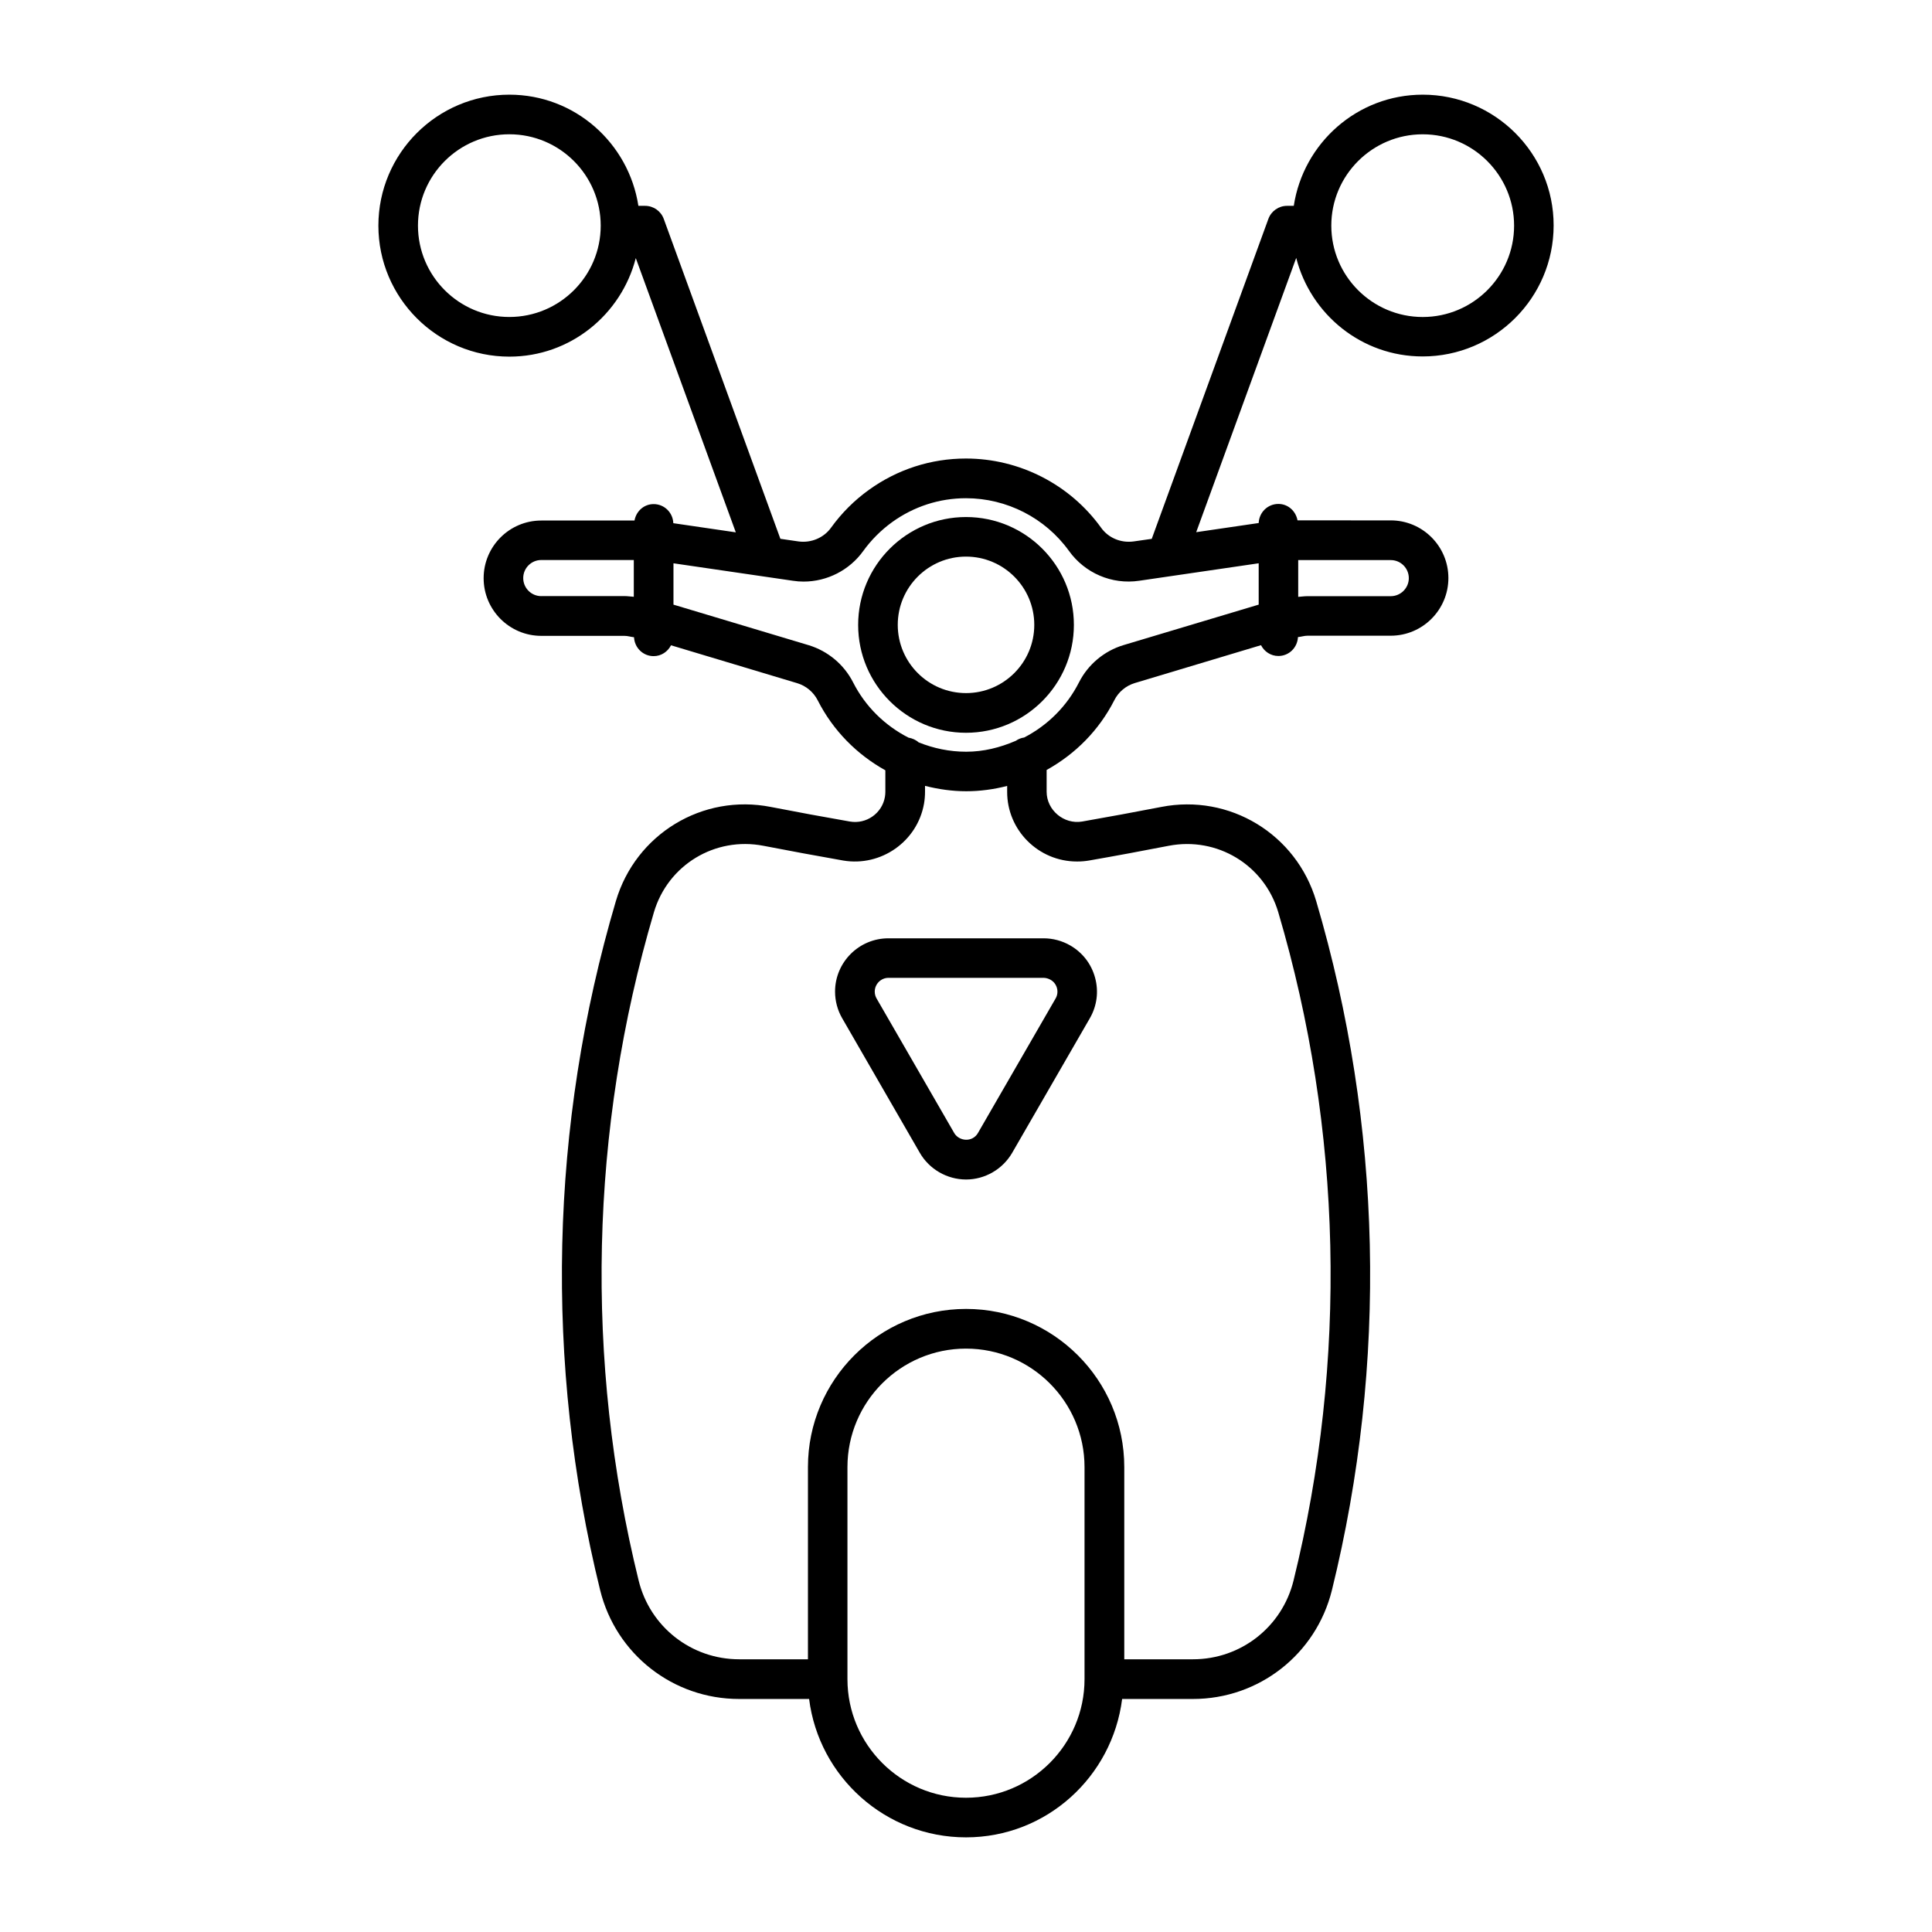
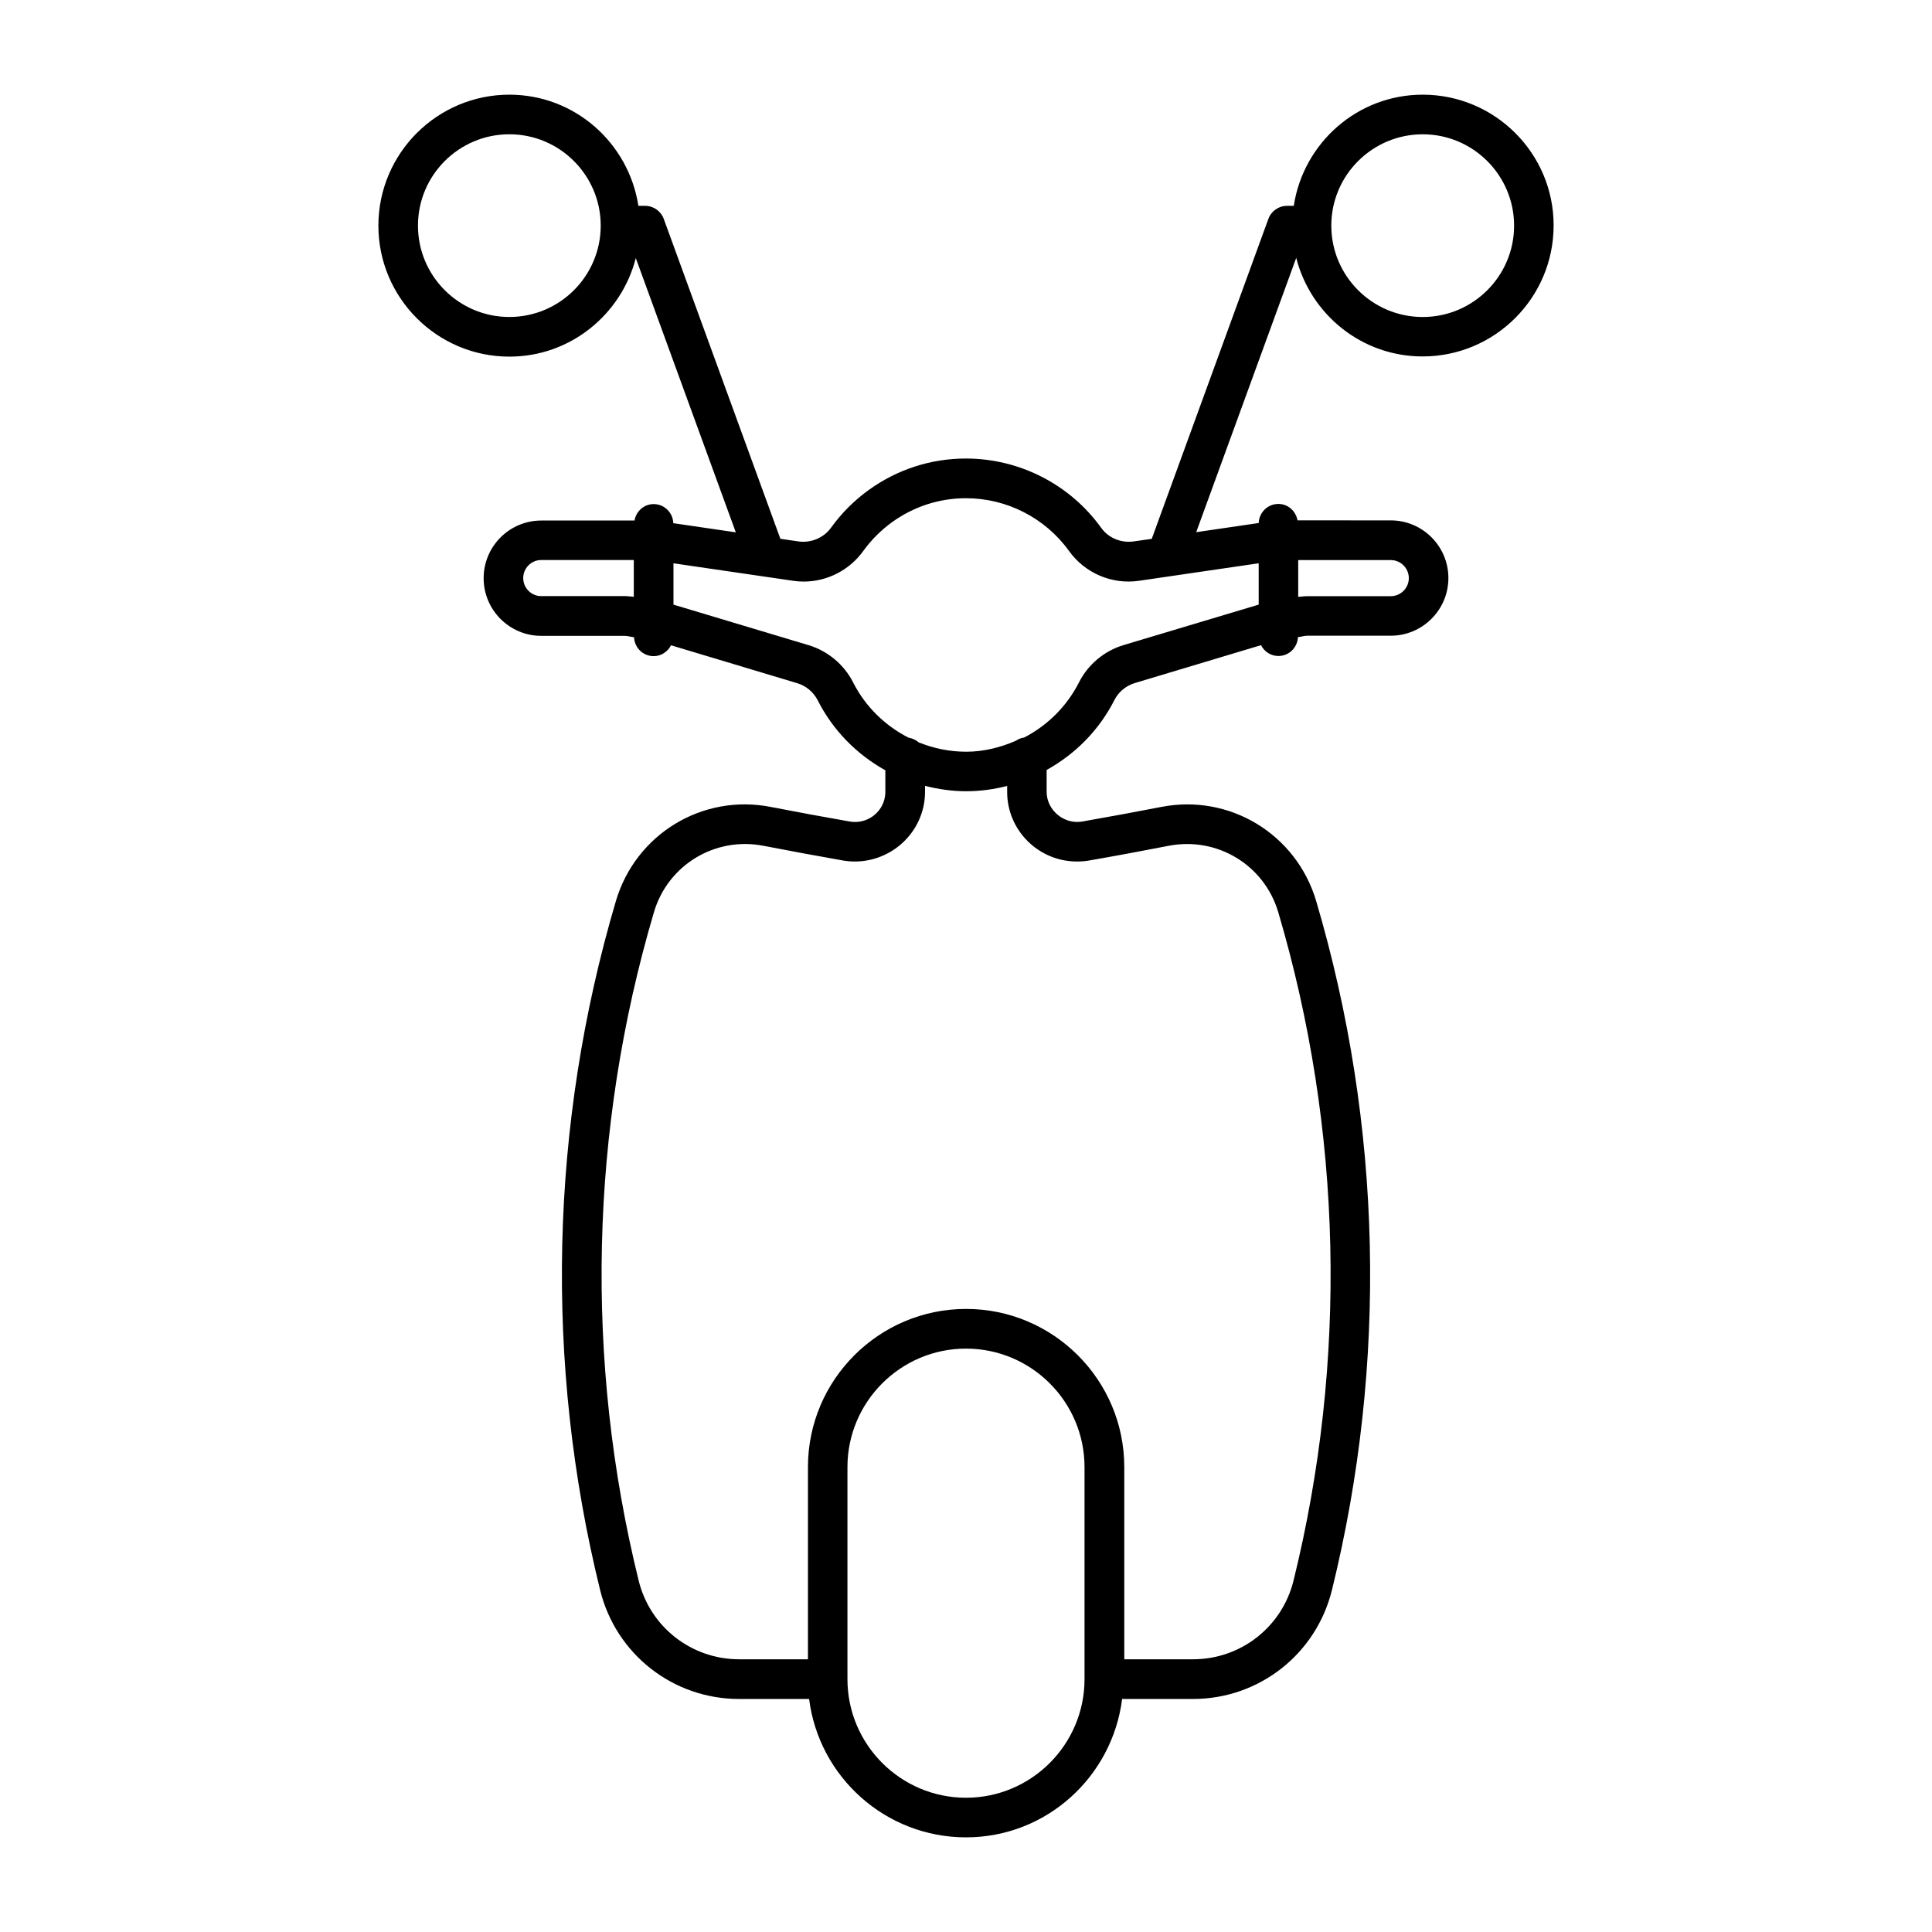
<svg xmlns="http://www.w3.org/2000/svg" fill="#000000" width="800px" height="800px" version="1.1" viewBox="144 144 512 512">
  <g>
-     <path d="m400 281.02c-15.754 0-28.582 12.824-28.582 28.59 0 15.754 12.824 28.582 28.582 28.582 15.766 0 28.59-12.824 28.59-28.582 0.012-15.773-12.816-28.59-28.59-28.59zm0 46.656c-9.973 0-18.086-8.102-18.086-18.086 0-9.98 8.113-18.086 18.086-18.086s18.094 8.102 18.094 18.094c0 9.996-8.125 18.078-18.094 18.078z" />
    <path d="m521.04 169.09c-17.34 0-31.637 12.824-34.176 29.461h-1.785c-2.215 0-4.176 1.375-4.945 3.453l-30.91 84.797-4.848 0.691c-3.391 0.441-6.656-0.957-8.574-3.641-8.262-11.484-21.652-18.336-35.824-18.336-9.27 0-18.156 2.867-25.703 8.301-3.871 2.781-7.254 6.16-10.043 10.035-1.93 2.688-5.289 4.082-8.574 3.641l-4.848-0.703-30.91-84.785c-0.754-2.066-2.731-3.453-4.934-3.453h-1.785c-2.566-16.637-16.828-29.461-34.191-29.461-19.133 0-34.711 15.555-34.711 34.711 0 19.133 15.566 34.711 34.711 34.711 16.164 0 29.66-11.156 33.504-26.113l26.504 72.676-16.562-2.426c-0.105-2.812-2.383-5.059-5.215-5.059-2.582 0-4.629 1.898-5.07 4.356h-24.707c-8.418 0-15.273 6.844-15.273 15.281 0 8.43 6.856 15.281 15.273 15.281h22.043c0.871 0 1.691 0.285 2.539 0.367 0.137 2.793 2.383 5.008 5.195 5.008 2.035 0 3.738-1.188 4.609-2.875l33.449 10.043c2.34 0.703 4.324 2.371 5.426 4.543 4.082 8.039 10.391 14.348 17.926 18.547v5.68c0 0.473-0.043 0.934-0.117 1.375-0.754 4.356-4.934 7.273-9.277 6.519-6.992-1.219-13.969-2.508-20.941-3.863-18.125-3.578-35.844 7.199-41.082 24.949-17.527 59.367-18.977 122.51-4.168 182.6 4.188 16.992 19.324 28.844 36.82 28.844h18.559c2.594 20.656 20.25 36.672 41.578 36.672 21.309 0 38.773-16.039 41.375-36.672h18.777c17.488 0 32.621-11.852 36.82-28.844 14.801-60.102 13.352-123.23-4.168-182.6-5.246-17.75-22.953-28.508-41.082-24.949-6.969 1.355-13.949 2.633-20.949 3.863-4.828 0.82-9.406-3.023-9.406-7.902v-5.766c7.703-4.273 13.918-10.59 17.938-18.484 1.09-2.184 3.074-3.832 5.414-4.543l33.461-10.043c0.859 1.691 2.582 2.867 4.598 2.867 2.824 0 5.047-2.215 5.195-5.008 0.859-0.082 1.68-0.367 2.539-0.367h22.043c8.43 0 15.281-6.856 15.281-15.281 0-8.438-6.856-15.281-15.281-15.281l-24.703-0.004c-0.453-2.457-2.488-4.356-5.07-4.356-2.844 0-5.113 2.258-5.215 5.059l-16.562 2.426 26.504-72.684c3.832 14.977 17.34 26.113 33.492 26.113 19.145 0 34.723-15.555 34.723-34.711 0.027-19.105-15.559-34.66-34.684-34.66zm-242.06 58.914c-13.352 0-24.215-10.852-24.215-24.215 0-13.359 10.863-24.203 24.215-24.203 13.352 0 24.215 10.852 24.215 24.215 0 13.359-10.863 24.203-24.215 24.203zm8.457 73.977c-2.633 0-4.777-2.152-4.777-4.785 0-2.633 2.141-4.785 4.777-4.785h24.527v9.742c-0.828-0.051-1.66-0.188-2.488-0.188h-22.043zm112.56 318.44c-17.32 0-31.414-14.105-31.414-31.426v-56.184c0-17.309 14.086-31.414 31.414-31.414s31.414 14.086 31.414 31.414v56.184c0 17.32-14.086 31.426-31.414 31.426zm29.41-248.11c1.09 0 2.152-0.082 3.203-0.262 7.055-1.227 14.086-2.539 21.117-3.906 12.848-2.465 25.316 5.07 29.031 17.621 17.004 57.582 18.398 118.84 4.039 177.12-3.035 12.289-13.98 20.844-26.629 20.844h-18.223v-50.938c0-23.113-18.82-41.91-41.922-41.91-23.102 0-41.91 18.797-41.91 41.91v50.938h-18.23c-12.648 0-23.605-8.555-26.629-20.844-14.359-58.305-12.961-119.54 4.039-177.12 3.707-12.543 16.184-20.102 29.023-17.621 7.031 1.363 14.074 2.664 21.129 3.906 9.992 1.699 19.668-5.008 21.434-15.094 0.18-1.051 0.262-2.109 0.262-3.16v-1.531c3.516 0.891 7.168 1.426 10.914 1.426 3.652 0 7.305-0.492 10.852-1.406v1.523c-0.039 10.199 8.285 18.504 18.5 18.504zm12.301-57.34c-5.059 1.531-9.352 5.113-11.754 9.844-3.211 6.328-8.25 11.367-14.535 14.633-0.828 0.117-1.562 0.418-2.215 0.871-4.188 1.805-8.574 2.898-13.152 2.898-4.43 0-8.68-0.902-12.617-2.488-0.723-0.66-1.668-1.07-2.688-1.25-6.191-3.168-11.379-8.164-14.672-14.652-2.402-4.723-6.688-8.301-11.766-9.844l-35.832-10.746v-10.957l31.656 4.629c0.945 0.148 1.891 0.219 2.824 0.219 6.254 0 12.164-3.035 15.809-8.102 2.129-2.949 4.703-5.512 7.652-7.652 5.75-4.144 12.523-6.34 19.574-6.34 10.812 0 21.004 5.227 27.301 13.969 4.176 5.836 11.336 8.996 18.629 7.902l31.645-4.629v10.957zm75.645-17.762c0 2.633-2.152 4.785-4.785 4.785h-22.051c-0.828 0-1.648 0.125-2.477 0.18v-9.742h24.527c2.633-0.008 4.785 2.144 4.785 4.777zm3.684-69.199c-13.352 0-24.227-10.852-24.227-24.215 0-13.359 10.875-24.203 24.227-24.203 13.34 0 24.215 10.852 24.215 24.215 0 13.359-10.875 24.203-24.215 24.203z" />
-     <path d="m365.3 406.8c0 2.477 0.66 4.934 1.898 7.062l20.562 35.645c2.519 4.367 7.223 7.062 12.25 7.074 2.465 0 4.914-0.66 7.055-1.91 2.141-1.227 3.938-3.035 5.176-5.164l20.57-35.645c1.891-3.273 2.394-7.086 1.406-10.727-0.977-3.652-3.316-6.688-6.582-8.574-2.141-1.238-4.598-1.898-7.062-1.898h-41.133c-7.801-0.004-14.141 6.336-14.141 14.137zm57.109-3.148c0.852 0.484 1.449 1.27 1.699 2.203 0.25 0.934 0.125 1.922-0.367 2.762l-20.57 35.633c-0.316 0.566-0.777 1.02-1.324 1.332-1.73 0.988-4.019 0.324-4.977-1.332l-20.57-35.645c-0.316-0.555-0.484-1.176-0.484-1.816 0-2.004 1.637-3.652 3.641-3.652h41.133c0.625 0.02 1.254 0.188 1.82 0.516z" />
  </g>
</svg>